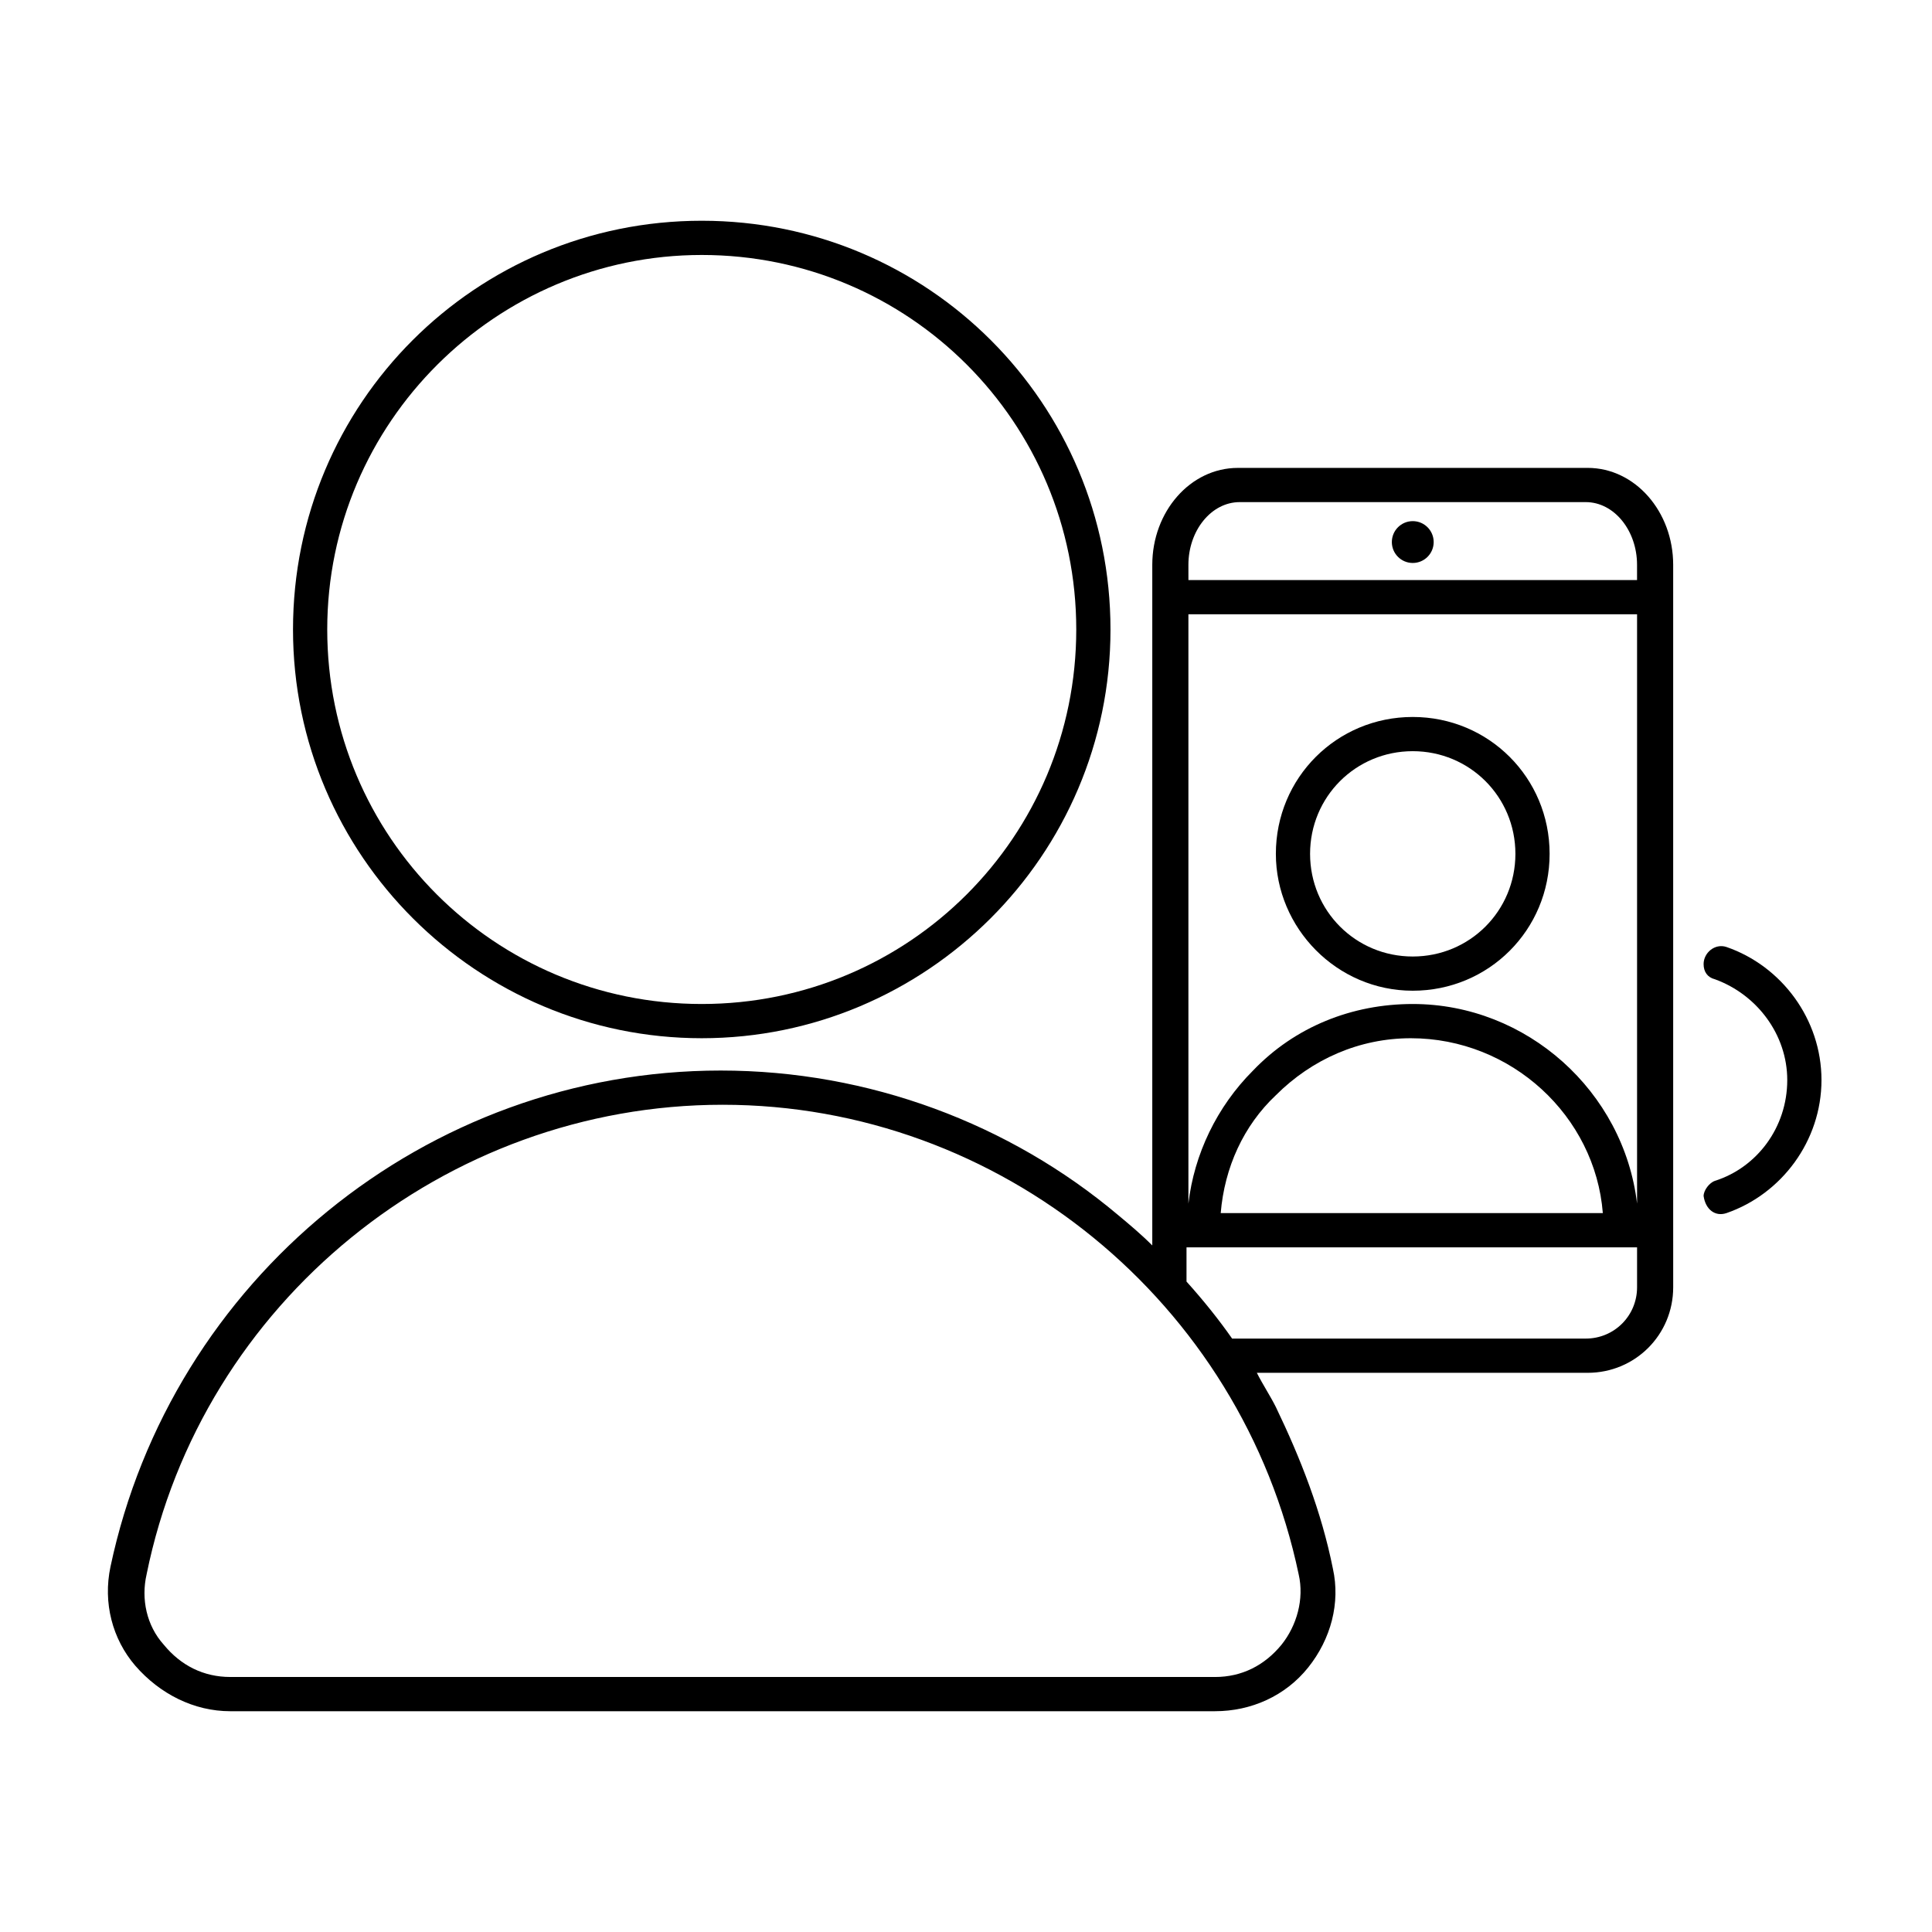
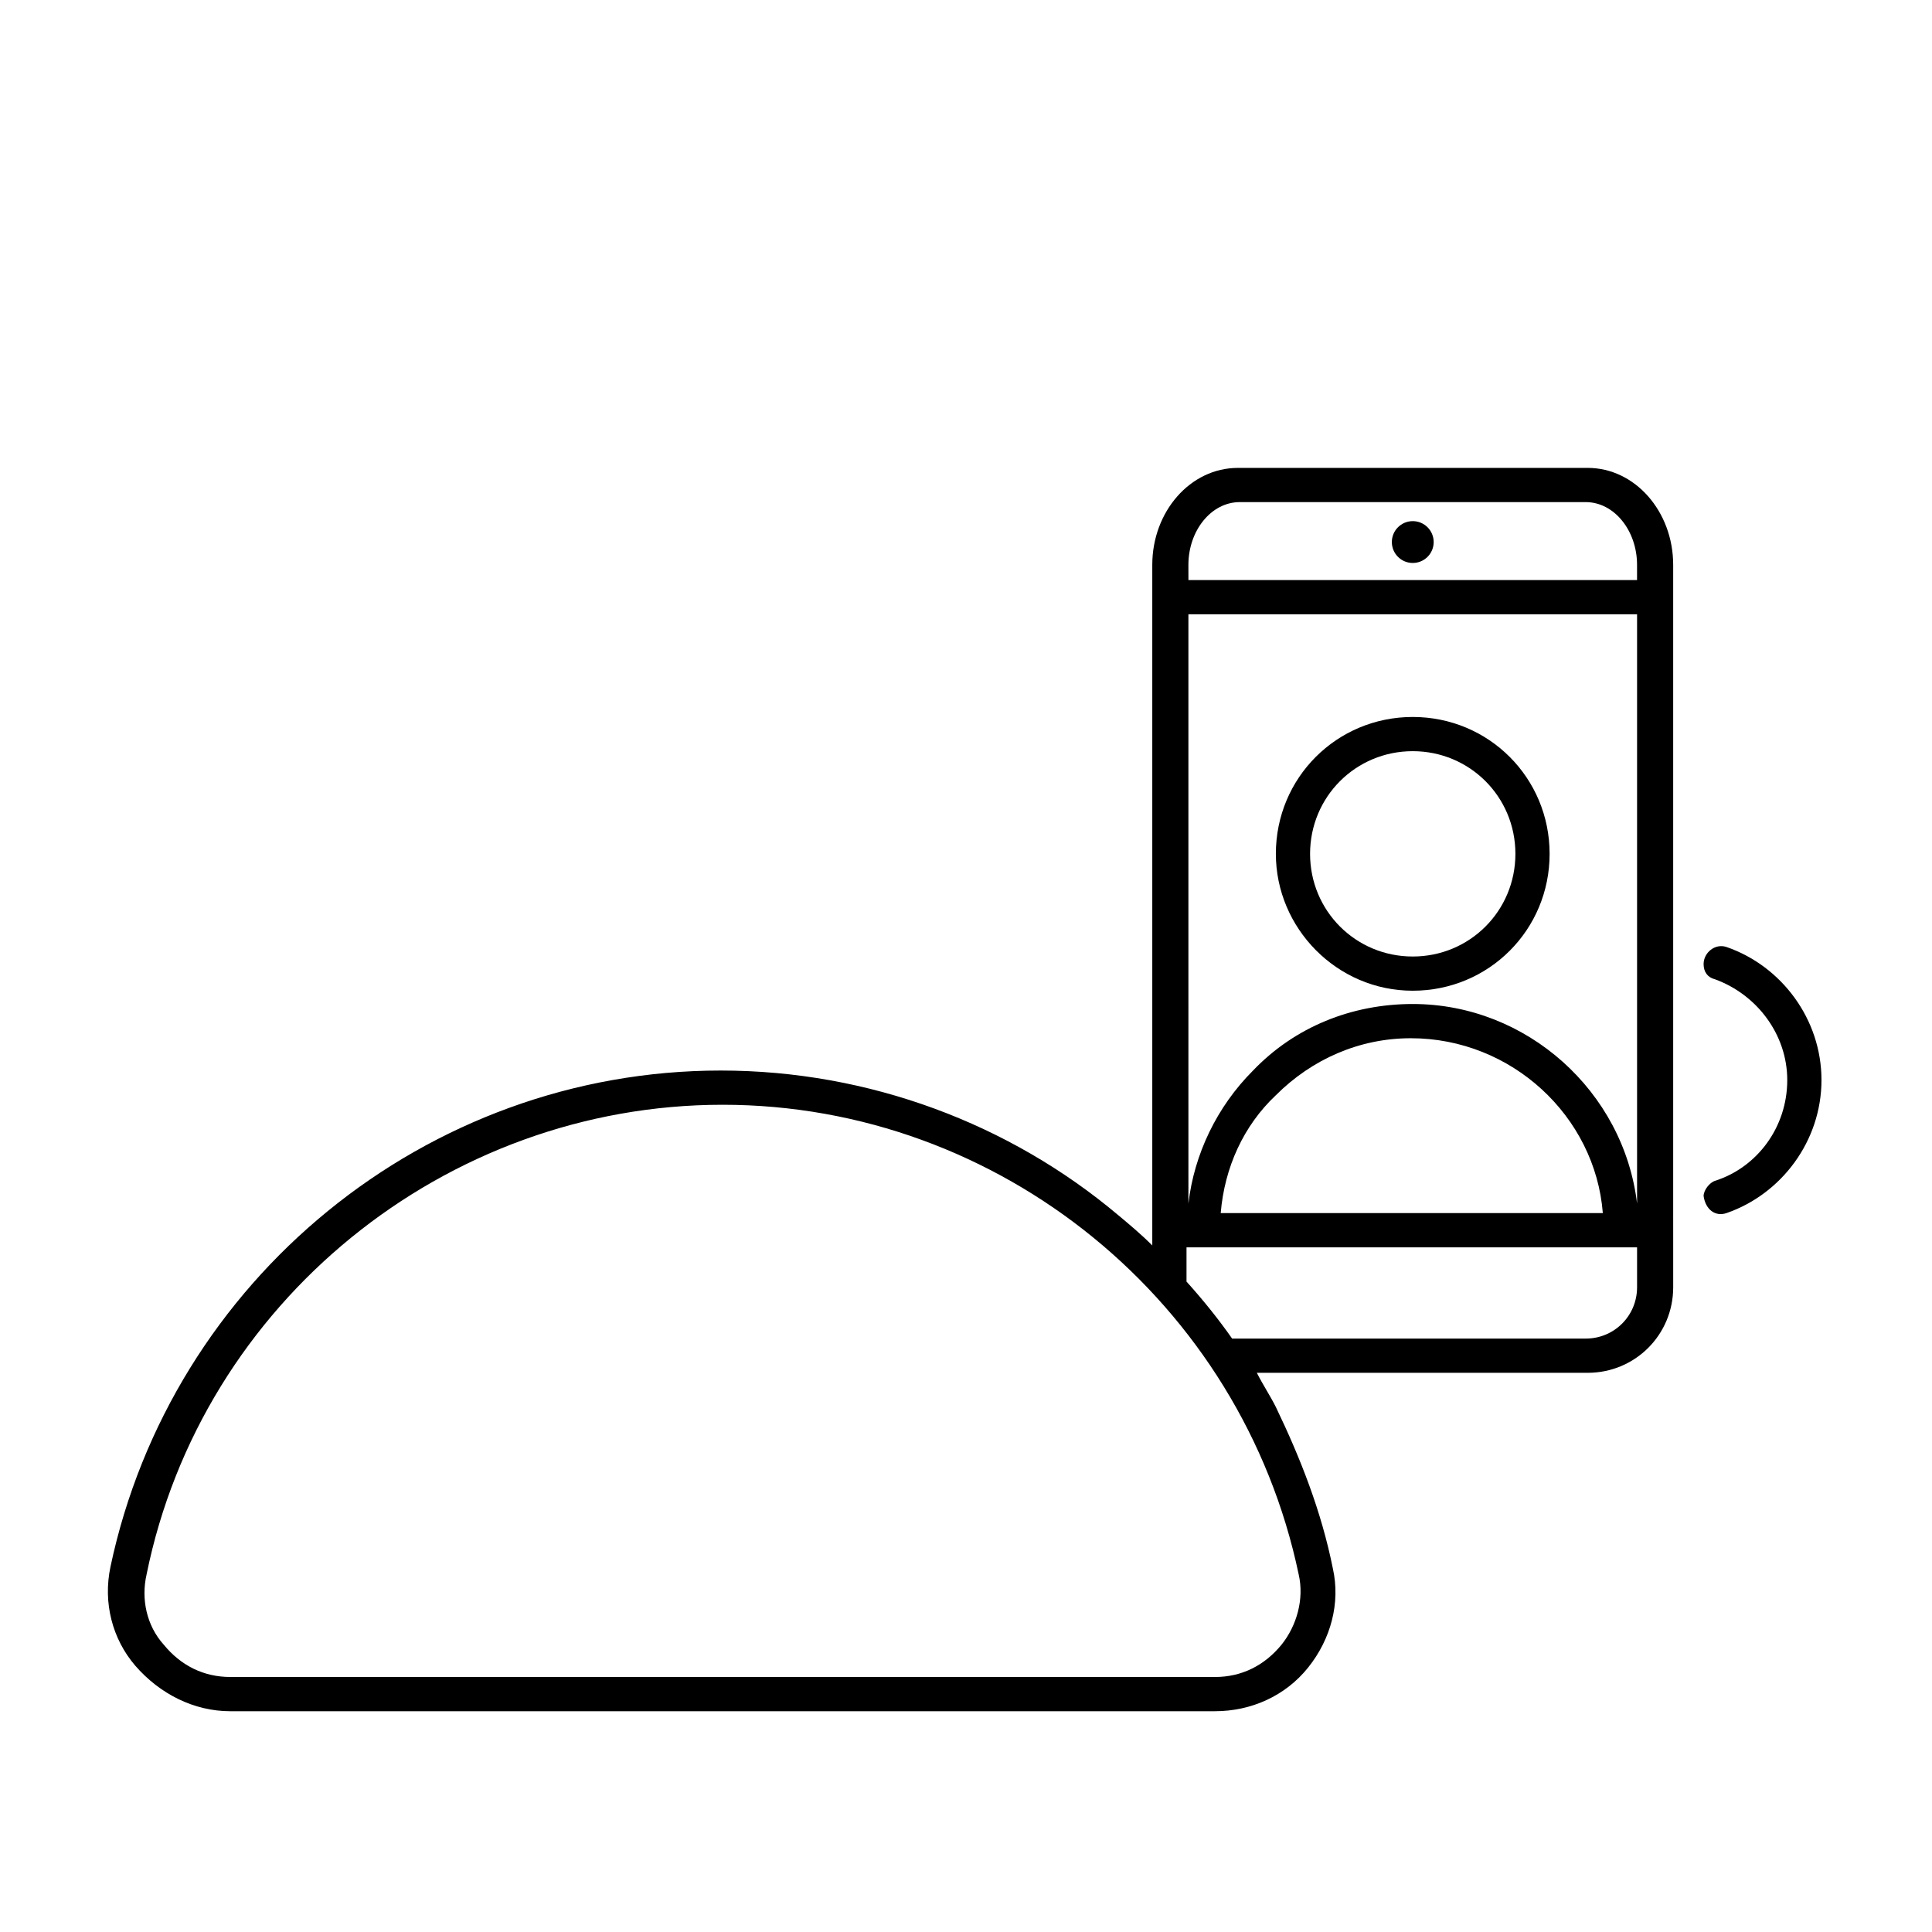
<svg xmlns="http://www.w3.org/2000/svg" fill="#000000" width="800px" height="800px" version="1.1" viewBox="144 144 512 512">
  <g>
-     <path d="m601.52 465.49c14.609-5.039 25.191-19.145 25.191-35.266 0-16.121-10.578-30.23-25.191-35.266-3.023-1.008-6.047 1.512-6.047 4.535 0 2.016 1.008 3.527 3.023 4.031 11.082 4.031 19.145 14.609 19.145 26.703 0 12.594-8.062 23.176-19.145 26.703-1.512 0.504-3.023 2.519-3.023 4.031 0.504 3.519 3.023 5.535 6.047 4.527z" />
+     <path d="m601.52 465.49c14.609-5.039 25.191-19.145 25.191-35.266 0-16.121-10.578-30.23-25.191-35.266-3.023-1.008-6.047 1.512-6.047 4.535 0 2.016 1.008 3.527 3.023 4.031 11.082 4.031 19.145 14.609 19.145 26.703 0 12.594-8.062 23.176-19.145 26.703-1.512 0.504-3.023 2.519-3.023 4.031 0.504 3.519 3.023 5.535 6.047 4.527" />
    <path d="m518.39 406.55c20.152 0 36.273-16.121 36.273-36.273 0-20.152-16.121-36.273-36.273-36.273-20.152 0-36.273 16.121-36.273 36.273 0 19.648 16.121 36.273 36.273 36.273zm0-63.48c15.113 0 27.207 12.09 27.207 27.207 0 15.113-12.09 27.207-27.207 27.207-15.113 0-27.207-12.09-27.207-27.207 0-15.113 12.094-27.207 27.207-27.207z" />
    <path d="m523.94 287.65c0 3.062-2.484 5.543-5.543 5.543-3.062 0-5.543-2.481-5.543-5.543 0-3.059 2.481-5.543 5.543-5.543 3.059 0 5.543 2.484 5.543 5.543" />
    <path d="m205.02 597.49h260.97c9.574 0 18.641-4.031 24.688-11.586 6.047-7.559 8.566-17.129 6.551-26.199-3.023-15.113-8.566-29.223-15.113-42.824-1.512-3.023-3.527-6.047-5.039-9.07h87.664c12.594 0 22.672-10.078 22.672-22.672v-10.578l-0.004-9.07v-171.8c0-14.105-10.078-25.695-22.672-25.695l-92.699 0.004c-12.594 0-22.672 11.586-22.672 25.695v180.36c-3.023-3.023-6.047-5.543-9.07-8.062-28.719-24.184-66-38.289-105.3-38.289-78.09 0-145.6 55.418-161.72 131.5-2.016 9.574 0.504 19.145 6.551 26.199 6.551 7.555 15.621 12.09 25.191 12.09zm253.92-303.8c0-9.07 6.047-16.625 13.602-16.625h91.691c7.559 0 13.602 7.559 13.602 16.625v4.031h-118.89zm0 13.098h118.9v156.18c-3.527-29.723-29.223-52.898-59.449-52.898-16.121 0-31.234 6.047-42.32 17.633-9.574 9.574-15.617 22.168-17.129 35.266zm109.83 158.7h-101.27c1.008-12.09 6.047-23.176 14.609-31.234 9.574-9.574 22.168-15.113 35.77-15.113 26.707 0 48.871 20.656 50.887 46.348zm-109.83 9.07h118.9v10.578c0 7.559-6.047 13.602-13.602 13.602l-92.199 0.004h-1.512c-3.527-5.039-7.559-10.078-12.09-15.113v-9.07zm-276.09 86.656c14.609-72.043 79.098-124.44 152.65-124.44 73.559 0 137.54 52.395 152.66 124.44 1.512 6.551-0.504 13.602-4.535 18.641-4.535 5.543-10.578 8.566-17.633 8.566l-260.97-0.004c-7.055 0-13.098-3.023-17.633-8.566-4.535-5.035-6.047-12.09-4.535-18.637z" />
-     <path d="m329.97 419.14c59.449 0 108.32-48.367 108.32-108.32s-48.367-108.32-108.32-108.32-108.32 48.367-108.32 108.32 48.871 108.32 108.32 108.32zm0-207.57c54.914 0 99.25 44.336 99.25 99.25 0 54.914-44.336 99.25-99.25 99.25s-99.25-44.336-99.25-99.25c0-54.914 44.84-99.25 99.25-99.25z" />
  </g>
</svg>